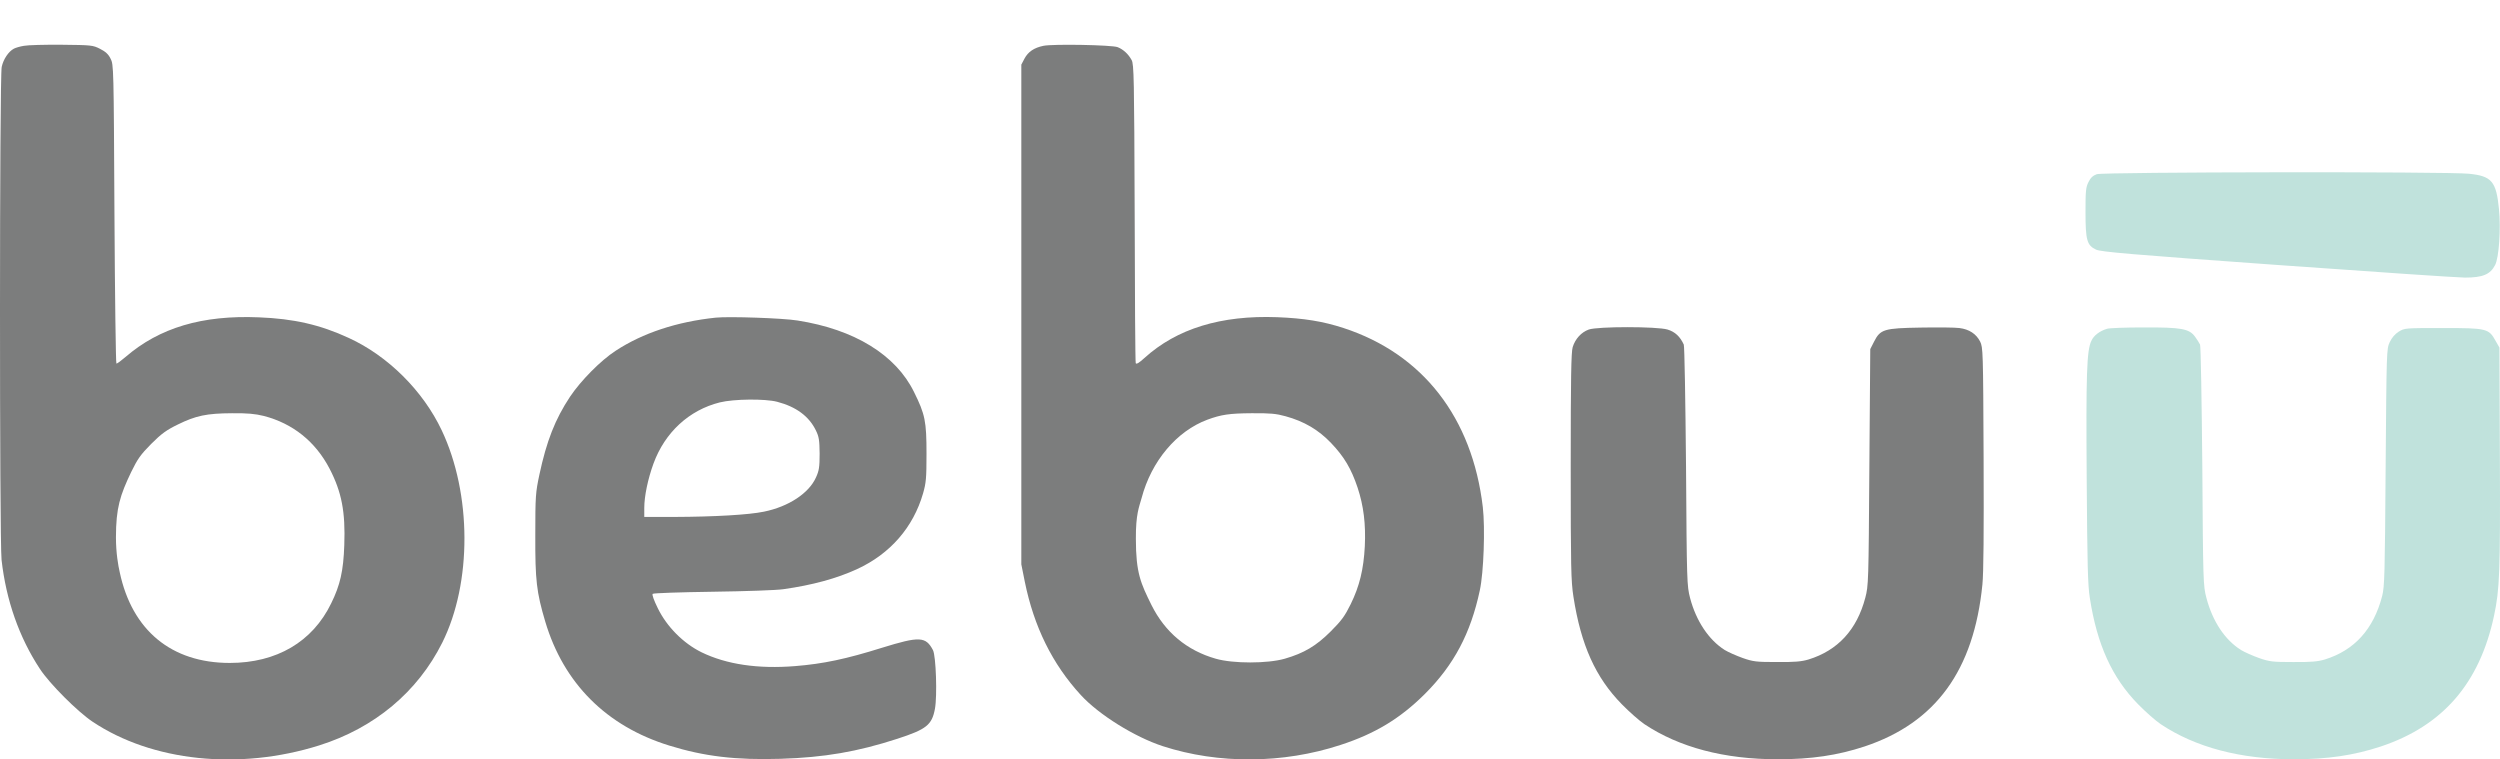
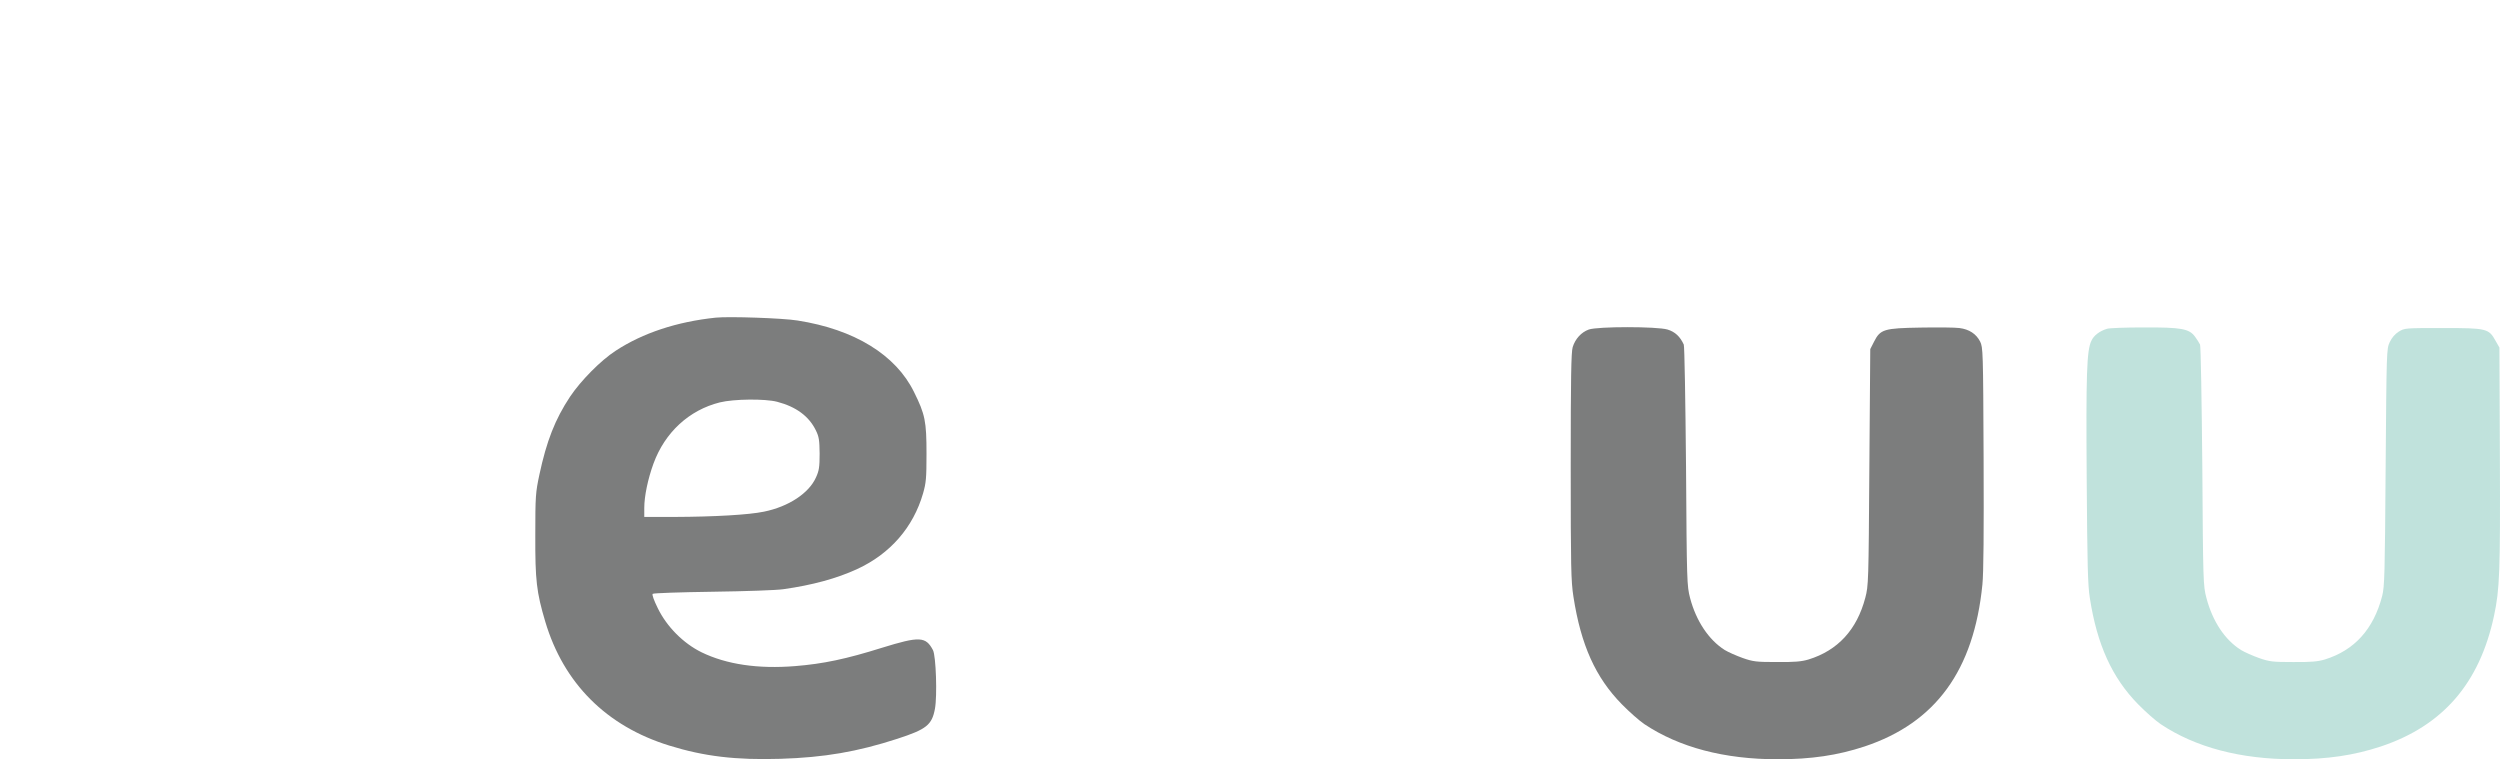
<svg xmlns="http://www.w3.org/2000/svg" version="1.1" id="Livello_1" x="0px" y="0px" width="570.335px" height="173.259px" viewBox="62.209 28.992 570.335 173.259" enable-background="new 62.209 28.992 570.335 173.259" xml:space="preserve">
  <g transform="translate(0,1200) scale(0.1,-0.1)">
-     <path fill="#7C7D7D" d="M676.814,11605.577c-8.926-1.377-19.229-4.463-23.008-6.523c-12.358-6.523-24.038-24.033-27.813-41.553   c-5.151-23.35-5.151-1079.94-0.347-1124.589c10.308-92.031,40.181-177.178,87.563-248.945   c21.978-33.652,85.508-97.188,119.844-120.195c135.981-90.996,334.805-111.602,517.139-54.248   c126.367,39.834,224.575,121.904,280.889,234.531c67.988,136.318,67.305,339.609-1.372,484.521   c-42.583,89.961-122.593,169.629-211.87,210.488c-65.244,30.225-125.674,43.965-205,47.051   c-129.453,5.488-226.977-23.691-304.243-90.313c-9.961-8.584-19.224-15.449-20.942-15.117   c-1.372,0.352-3.438,153.848-4.463,340.996c-1.719,335.487-1.719,341.308-8.936,354.706c-4.805,9.961-11.67,16.143-24.033,22.324   c-16.138,8.242-19.575,8.584-87.217,9.268C724.196,11608.321,685.403,11607.296,676.814,11605.577z M1223.83,10761.193   c66.27-17.168,117.773-58.379,150.054-120.176c27.813-53.574,36.396-98.906,33.652-174.443   c-2.061-59.072-9.268-91.006-29.873-132.9c-42.583-87.9-124.653-135.977-231.436-135.977c-132.895,0-222.866,74.18-251.02,207.07   c-3.433,15.098-8.589,43.594-8.589,79.316c0,67.637,9.614,96.484,34.688,149.023c14.761,30.225,21.289,39.492,45.674,64.219   c23.35,23.359,34.673,31.582,60.771,44.297c41.211,20.264,65.586,25.41,123.623,25.742   C1186.74,10767.717,1204.255,10765.998,1223.83,10761.193z" />
-     <path fill="#7C7D7D" d="M3002.565,11605.577c-21.631-4.463-35.029-13.74-43.271-29.189l-7.212-13.73v-570.019v-570.02l7.905-39.492   c20.947-103.008,62.837-187.832,127.734-258.574c41.206-44.98,122.939-95.801,187.144-116.748   c127.056-41.201,274.37-40.176,405.2,2.744c79.316,25.762,136.318,60.439,192.637,116.406   c66.27,66.27,104.385,138.047,125.342,236.25c8.926,41.211,12.354,141.816,6.865,189.902   c-24.043,204.297-137.012,349.57-317.637,408.623c-47.378,15.459-90.649,22.314-151.436,24.717   c-128.076,4.824-229.033-26.094-302.861-93.047c-12.363-11.328-18.887-15.117-19.912-11.68   c-1.035,2.402-2.065,156.582-2.402,342.695c-1.035,307.333-1.719,339.276-6.875,348.534c-7.207,13.398-18.887,24.385-31.934,29.531   C3159.147,11607.638,3024.201,11610.04,3002.565,11605.577z M3554.733,10760.51c42.573-11.68,75.2-30.908,104.043-61.133   c29.873-31.24,46.016-58.711,60.43-101.641c13.74-41.543,18.896-83.096,16.484-133.916c-2.744-52.529-12.012-90.996-32.275-132.197   c-13.389-27.129-20.947-37.432-45.327-61.816c-33.311-33.301-61.118-49.785-105.073-62.5c-39.492-11.328-118.125-11.328-157.275,0   c-66.274,18.887-115.723,60.449-146.626,122.256c-24.38,49.443-35.708,72.783-35.708,151.436   c-0.342,56.65,7.554,72.793,13.047,92.715c22.324,84.463,80.01,152.793,150.059,178.896c31.592,11.67,50.479,14.424,100.957,14.756   C3519.709,10767.717,3533.781,10766.35,3554.733,10760.51z" />
-     <path fill="#C0E2DC" d="M5405.583,11312.668c-8.594-3.086-14.082-7.9-18.896-17.861c-6.182-12.012-6.865-20.605-6.865-68.672   c0-64.209,3.438-75.879,24.042-85.508c10.645-5.137,77.598-10.977,413.428-35.02c220.107-15.791,412.754-28.848,428.213-28.848   c40.518,0,57.686,7.217,68.672,28.506c8.926,16.475,13.389,83.096,8.926,127.734c-6.182,63.184-16.484,75.547-68.672,80.703   C6207.379,11318.85,5420.348,11317.824,5405.583,11312.668z" />
    <path fill="#7C7D7D" d="M2255.012,10985.432c-88.594-9.277-166.543-35.039-228.354-75.547   c-33.994-21.982-79.658-68.34-104.038-104.736c-34.341-51.846-53.569-101.299-70.054-178.213   c-8.584-40.527-9.268-48.418-9.268-137.363c-0.347-103.691,2.744-130.137,22.661-197.441   c41.89-140.791,139.414-238.652,282.949-282.949c79.668-24.727,151.777-33.32,253.76-30.215   c99.927,3.086,175.474,16.133,266.47,45.664c66.611,21.641,78.979,31.602,85.85,68.33c5.488,29.541,2.402,120.537-4.468,133.926   c-16.484,31.24-30.562,31.943-116.064,5.498c-82.065-25.762-134.263-36.738-198.13-41.895   c-84.473-6.875-156.929,3.77-213.936,31.582c-41.206,20.264-78.975,58.047-99.58,100.273c-8.926,18.203-13.735,31.25-11.67,32.969   c1.709,1.719,63.521,3.77,137.002,4.805c73.828,1.035,146.284,3.438,161.392,5.84c65.596,9.268,121.558,24.375,168.262,46.016   c75.2,34.678,127.739,95.117,150.059,172.373c6.865,24.043,7.896,34.346,7.896,90.654c0,73.828-3.086,89.629-28.496,140.791   c-41.553,84.814-135.981,142.852-265.781,163.096C2407.478,10984.396,2284.885,10988.518,2255.012,10985.432z M2395.114,10793.469   c43.267-11.338,72.456-32.959,88.247-65.244c7.212-14.766,8.242-22.324,8.589-53.223c0-30.566-1.377-38.809-8.242-53.906   c-16.138-36.406-62.842-66.953-118.809-78.301c-34.341-7.207-113.32-11.67-203.286-12.012h-69.707v20.605   c0,26.777,8.242,65.918,20.942,100.957c26.099,71.416,81.387,122.246,151.44,139.746   C2296.564,10799.992,2367.302,10800.686,2395.114,10793.469z" />
    <path fill="#7C7D7D" d="M4246.647,10958.303c-17.168-6.191-30.898-21.299-36.738-40.176c-3.438-11.68-4.463-70.742-4.463-272.305   c0-230.078,0.684-261.66,6.182-297.031c17.168-110.566,50.469-184.395,110.566-245.527c17.178-17.51,40.176-37.773,51.504-45.332   c79.326-52.871,182.002-80,303.896-80c76.924,0,136.67,8.926,198.135,29.18c162.08,53.926,249.307,173.418,268.867,369.141   c2.754,27.139,3.438,119.16,2.754,290.166c-1.035,242.783-1.367,251.025-7.9,264.404c-8.926,17.52-25.059,28.164-47.383,30.908   c-9.961,1.377-49.443,1.719-88.252,1.035c-83.779-1.377-92.021-3.779-106.455-32.275l-8.574-16.836l-2.07-269.551   c-1.719-262.695-2.051-270.254-9.268-297.715c-19.229-73.145-62.842-120.195-129.463-140.801   c-16.133-4.805-31.582-6.172-72.109-5.82c-46.689,0-53.906,0.684-78.281,9.258c-14.434,5.156-32.969,13.398-40.859,18.203   c-36.406,23.008-65.254,66.27-78.984,118.477c-7.207,28.145-7.559,35.02-9.277,300.117c-1.367,149.365-3.428,274.355-5.146,278.145   c-8.242,18.193-19.912,29.18-37.09,34.336C4401.862,10965.51,4266.911,10965.51,4246.647,10958.303z" />
    <path fill="#C0E2DC" d="M5428.932,10960.012c-16.826-5.146-30.225-15.107-35.712-27.471   c-10.645-21.641-12.363-76.23-10.645-315.918c1.367-194.355,2.393-241.396,7.207-271.27   c16.484-106.104,50.82-181.65,110.224-242.09c17.168-17.51,40.176-37.773,51.514-45.332c79.316-52.871,181.992-80,303.887-80   c76.924,0,136.68,8.926,198.145,29.18c141.133,47.051,225.254,143.887,258.223,298.066c13.047,61.465,14.414,99.922,13.389,361.24   l-1.025,250.674l-8.594,15.117c-15.791,28.496-19.912,29.521-120.176,29.521c-86.533,0-87.568,0-100.957-8.242   c-8.584-5.498-15.801-13.74-20.605-24.033c-7.207-15.449-7.207-19.912-9.268-285.352c-1.719-243.457-2.412-271.963-7.9-293.594   c-19.57-75.547-63.184-123.965-130.83-144.922c-16.143-4.805-31.592-6.172-72.109-5.82c-46.699,0-53.906,0.684-78.291,9.258   c-14.424,5.156-32.969,13.398-40.869,18.203c-37.08,23.35-64.902,65.586-78.975,119.16c-7.217,27.461-7.559,35.703-9.268,299.434   c-1.387,149.365-3.438,274.355-5.146,278.145c-1.719,3.77-6.875,11.66-11.338,17.852c-13.389,18.535-31.592,21.631-117.441,21.289   C5471.51,10963.107,5434.079,10961.73,5428.932,10960.012z" />
  </g>
</svg>